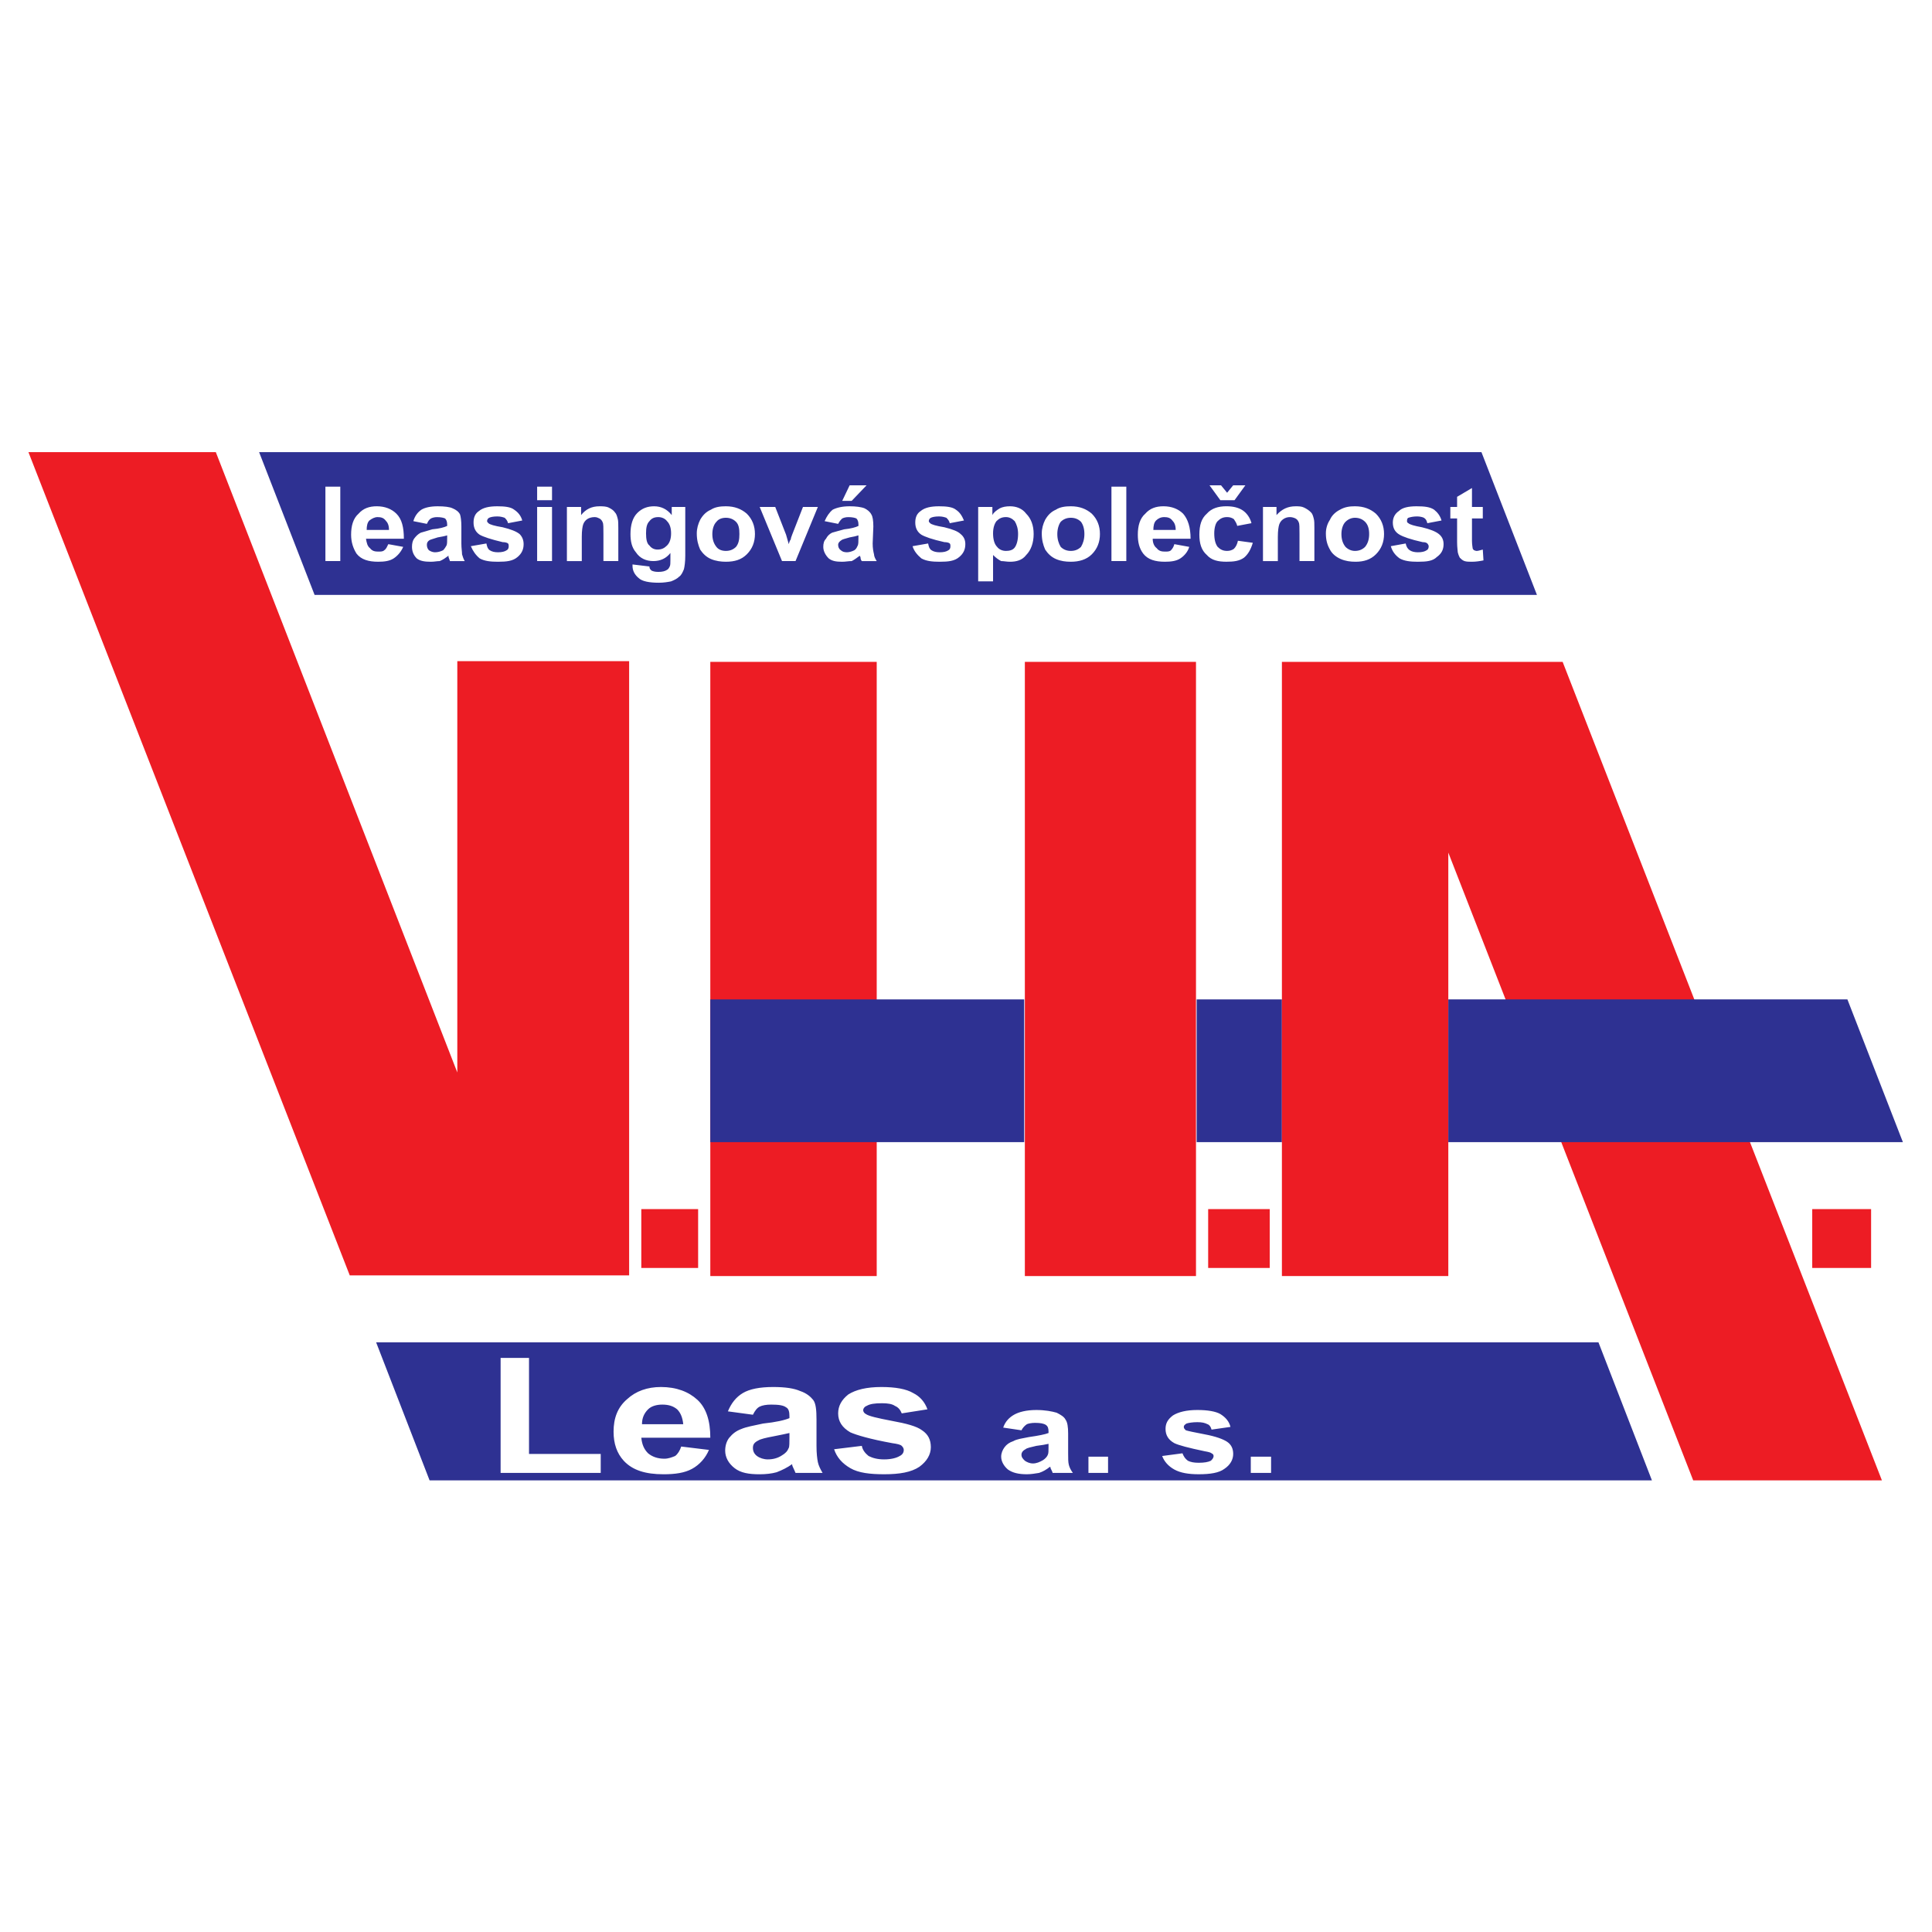
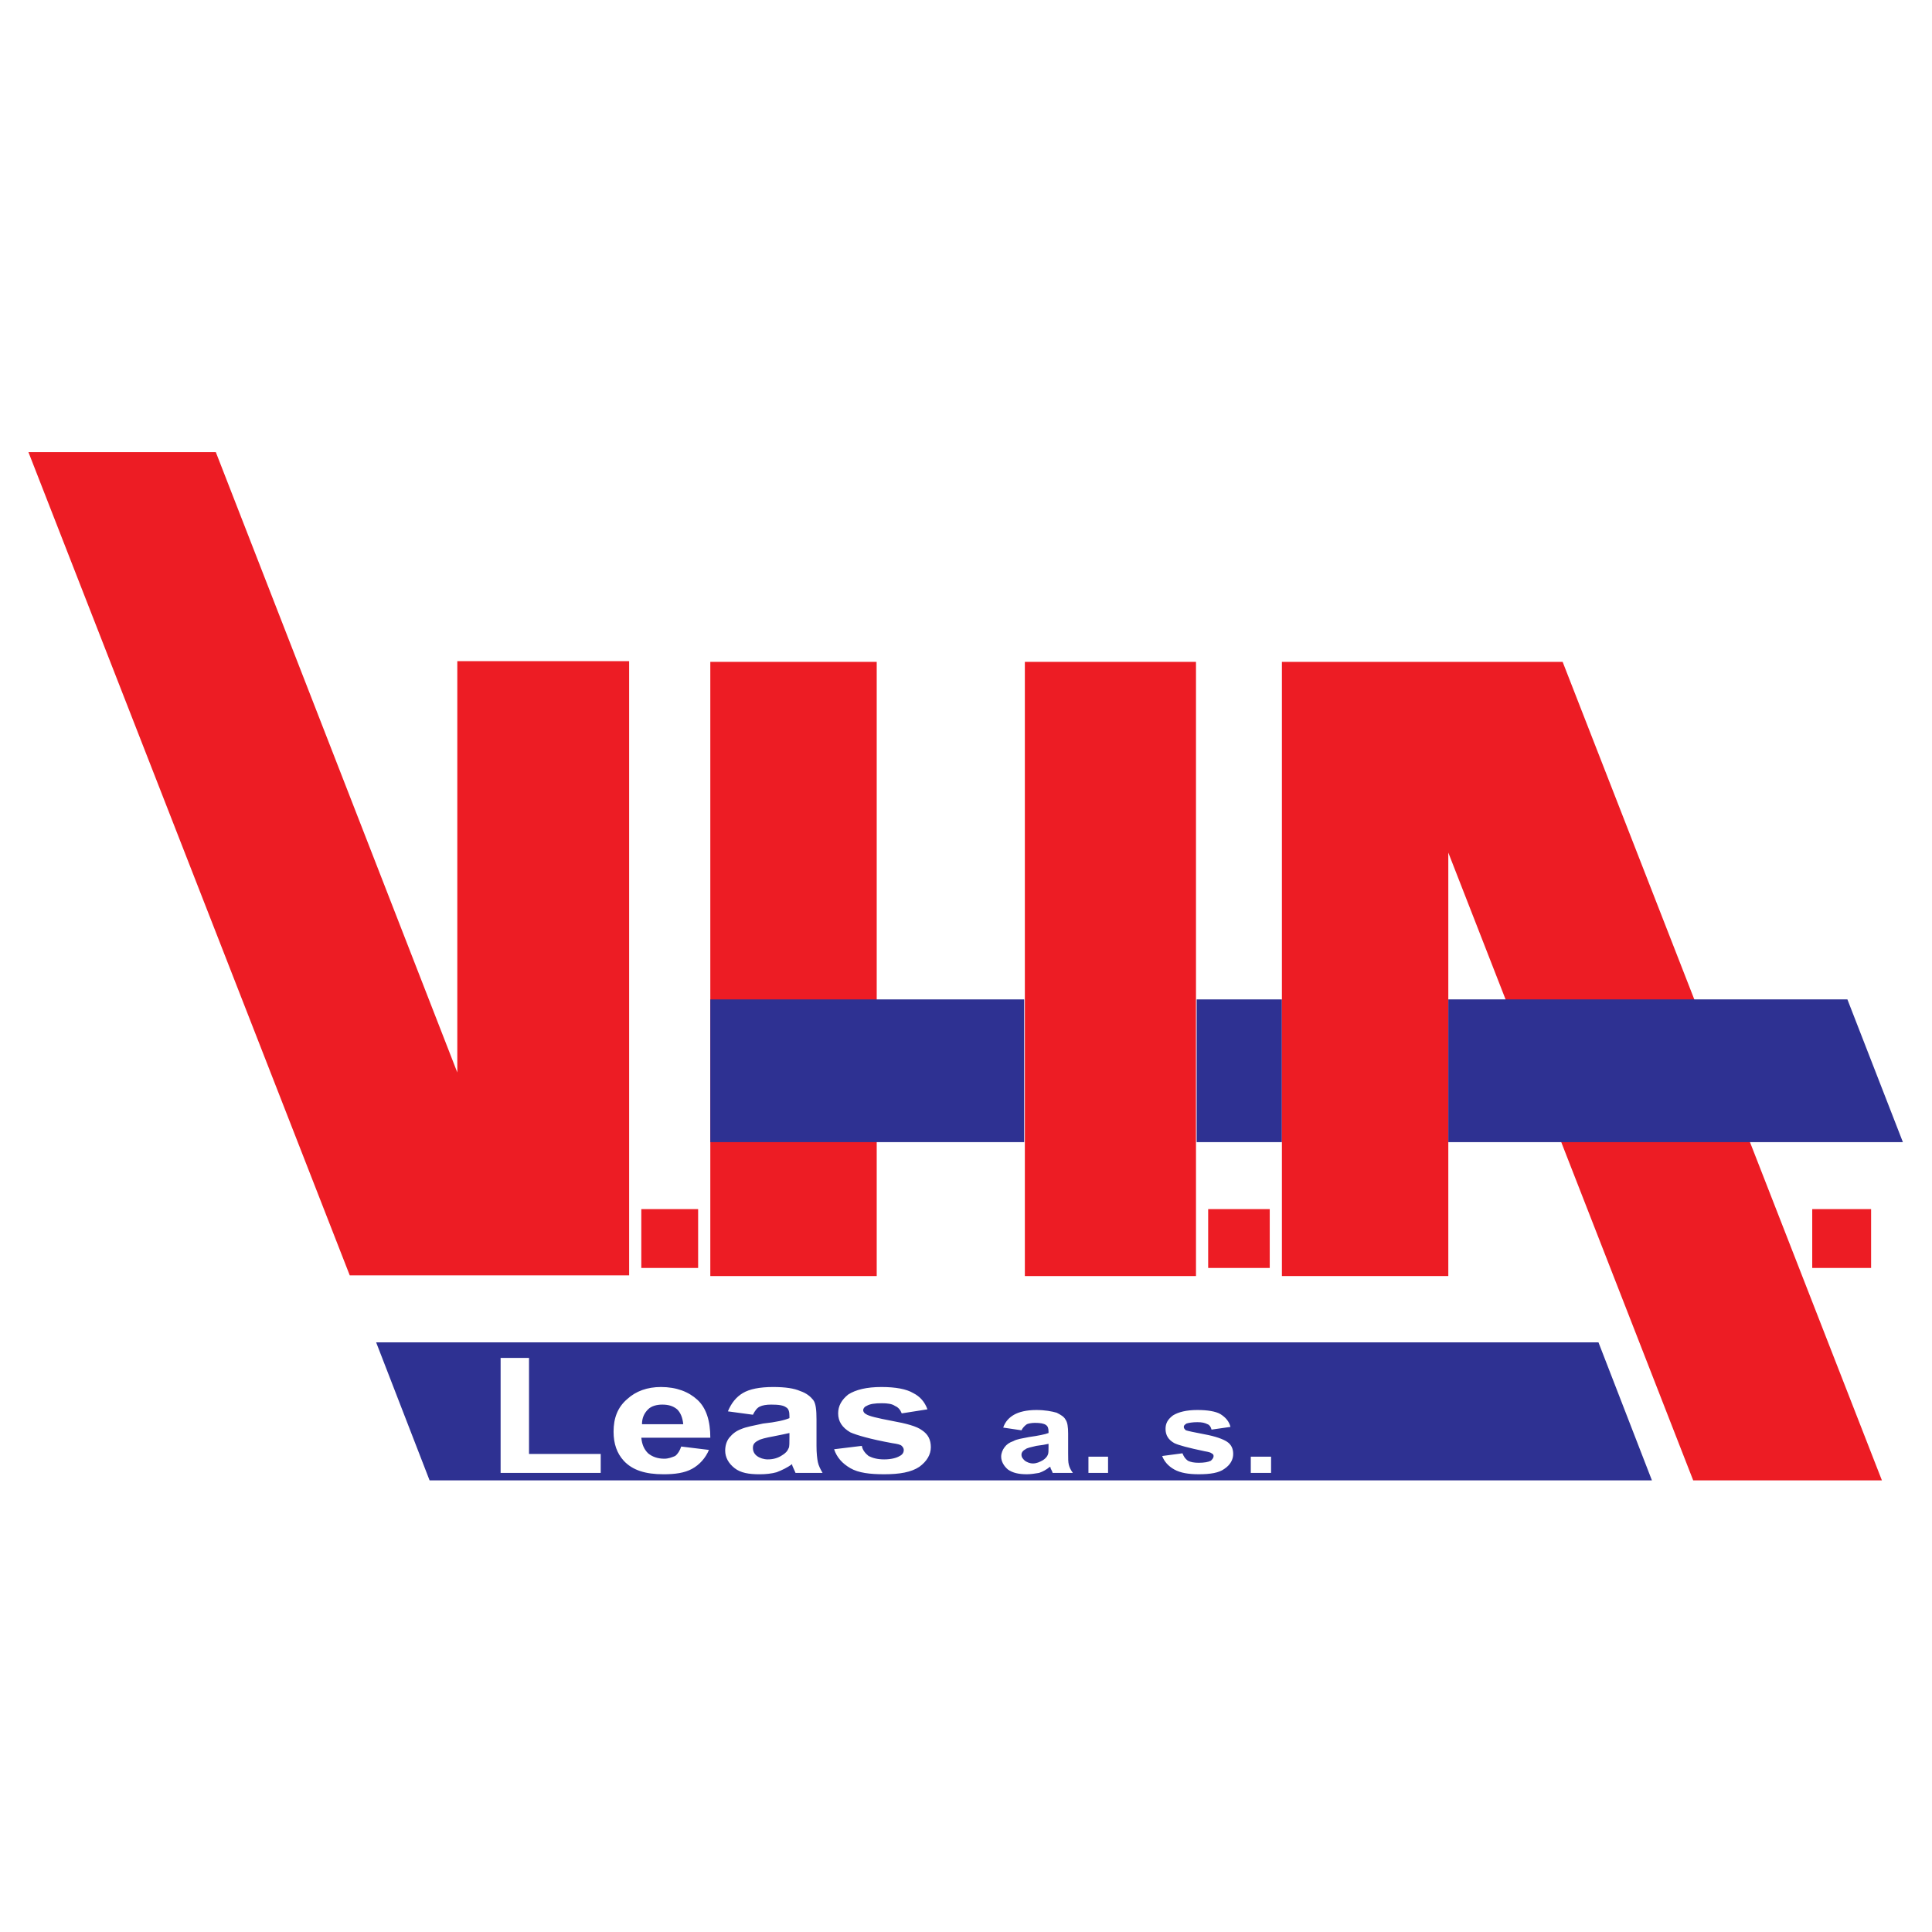
<svg xmlns="http://www.w3.org/2000/svg" version="1.0" id="Layer_1" x="0px" y="0px" width="192.756px" height="192.756px" viewBox="0 0 192.756 192.756" enable-background="new 0 0 192.756 192.756" xml:space="preserve">
  <g>
    <polygon fill-rule="evenodd" clip-rule="evenodd" fill="#FFFFFF" points="0,0 192.756,0 192.756,192.756 0,192.756 0,0  " />
    <polygon fill-rule="evenodd" clip-rule="evenodd" fill="#ED1C24" points="2.838,45.112 21.533,45.112 45.626,107 45.626,65.966    62.769,65.966 62.769,127.246 34.896,127.246 2.838,45.112  " />
    <polygon fill-rule="evenodd" clip-rule="evenodd" fill="#ED1C24" points="70.868,66.034 87.47,66.034 87.47,127.313    70.868,127.313 70.868,66.034  " />
    <polygon fill-rule="evenodd" clip-rule="evenodd" fill="#2E3192" points="70.868,99.711 102.182,99.711 102.182,113.951    70.868,113.951 70.868,99.711  " />
    <polygon fill-rule="evenodd" clip-rule="evenodd" fill="#ED1C24" points="102.25,66.034 119.324,66.034 119.324,127.313    102.25,127.313 102.25,66.034  " />
    <polygon fill-rule="evenodd" clip-rule="evenodd" fill="#2E3192" points="127.896,99.711 119.393,99.711 119.393,113.951    127.896,113.951 127.896,99.711  " />
    <polygon fill-rule="evenodd" clip-rule="evenodd" fill="#ED1C24" points="127.896,66.034 155.904,66.034 187.758,147.695    168.93,147.695 144.498,85.065 144.498,127.313 127.896,127.313 127.896,66.034  " />
    <polygon fill-rule="evenodd" clip-rule="evenodd" fill="#2E3192" points="144.498,99.711 184.316,99.711 189.852,113.951    144.498,113.951 144.498,99.711  " />
    <polygon fill-rule="evenodd" clip-rule="evenodd" fill="#2E3192" points="37.528,133.928 159.48,133.928 164.812,147.695    42.859,147.695 37.528,133.928  " />
-     <polygon fill-rule="evenodd" clip-rule="evenodd" fill="#2E3192" points="25.852,45.112 147.805,45.112 153.34,59.352    31.386,59.352 25.852,45.112  " />
    <polygon fill-rule="evenodd" clip-rule="evenodd" fill="#ED1C24" points="63.983,120.633 69.652,120.633 69.652,126.504    63.983,126.504 63.983,120.633  " />
    <polygon fill-rule="evenodd" clip-rule="evenodd" fill="#ED1C24" points="120.539,120.633 126.682,120.633 126.682,126.504    120.539,126.504 120.539,120.633  " />
    <polygon fill-rule="evenodd" clip-rule="evenodd" fill="#ED1C24" points="180.807,120.633 186.68,120.633 186.68,126.504    180.807,126.504 180.807,120.633  " />
-     <path fill-rule="evenodd" clip-rule="evenodd" fill="#FFFFFF" d="M32.466,55.978v-7.424h1.485v7.424H32.466L32.466,55.978z    M38.742,54.291l1.485,0.27c-0.202,0.473-0.54,0.877-0.945,1.147c-0.405,0.27-0.945,0.337-1.552,0.337   c-0.945,0-1.687-0.203-2.16-0.81c-0.337-0.54-0.54-1.147-0.54-1.89c0-0.877,0.202-1.62,0.742-2.092   c0.472-0.54,1.08-0.742,1.822-0.742c0.81,0,1.485,0.27,1.957,0.742c0.54,0.54,0.742,1.35,0.742,2.497h-3.779   c0.068,0.405,0.135,0.743,0.405,0.945c0.202,0.271,0.472,0.338,0.81,0.338c0.27,0,0.473,0,0.607-0.135   C38.54,54.763,38.607,54.561,38.742,54.291L38.742,54.291z M38.81,52.873c0-0.472-0.135-0.742-0.337-0.944   c-0.203-0.271-0.473-0.338-0.81-0.338c-0.27,0-0.54,0.135-0.81,0.338c-0.203,0.202-0.27,0.54-0.27,0.944H38.81L38.81,52.873z    M42.589,52.266l-1.35-0.27c0.135-0.473,0.405-0.877,0.81-1.147c0.337-0.203,0.877-0.337,1.62-0.337   c0.675,0,1.214,0.067,1.484,0.202c0.337,0.135,0.607,0.338,0.743,0.608c0.067,0.202,0.135,0.607,0.135,1.214v1.688   c0,0.472,0.067,0.81,0.067,1.08c0.068,0.203,0.135,0.473,0.27,0.675h-1.485c0-0.068-0.067-0.203-0.135-0.405   c0-0.067,0-0.135,0-0.135c-0.27,0.202-0.54,0.405-0.877,0.54c-0.27,0-0.54,0.067-0.877,0.067c-0.607,0-1.08-0.067-1.417-0.337   c-0.337-0.338-0.473-0.742-0.473-1.147c0-0.337,0.067-0.607,0.203-0.81c0.203-0.27,0.405-0.472,0.675-0.607   c0.27-0.067,0.675-0.202,1.147-0.337c0.742-0.067,1.215-0.202,1.485-0.337v-0.135c0-0.27-0.068-0.473-0.203-0.608   c-0.135-0.067-0.405-0.135-0.81-0.135c-0.271,0-0.473,0.067-0.608,0.135C42.792,51.861,42.724,51.996,42.589,52.266L42.589,52.266z    M44.614,53.413c-0.203,0.068-0.54,0.135-0.945,0.203c-0.405,0.135-0.675,0.202-0.81,0.27c-0.203,0.135-0.27,0.27-0.27,0.472   c0,0.203,0.067,0.405,0.203,0.54c0.202,0.135,0.405,0.203,0.607,0.203c0.271,0,0.54-0.067,0.81-0.203   c0.135-0.135,0.27-0.337,0.337-0.472c0.068-0.135,0.068-0.405,0.068-0.743V53.413L44.614,53.413z M46.976,54.493l1.552-0.27   c0.067,0.337,0.135,0.54,0.337,0.675c0.203,0.135,0.473,0.203,0.81,0.203c0.405,0,0.675-0.067,0.877-0.203   c0.135-0.068,0.202-0.203,0.202-0.405c0-0.067,0-0.203-0.067-0.27s-0.27-0.135-0.54-0.135c-1.147-0.27-1.957-0.54-2.294-0.742   c-0.405-0.27-0.607-0.675-0.607-1.215c0-0.473,0.135-0.877,0.54-1.147c0.405-0.337,1.012-0.472,1.822-0.472   c0.743,0,1.35,0.067,1.688,0.337c0.405,0.27,0.675,0.607,0.81,1.08l-1.417,0.27c-0.067-0.27-0.203-0.405-0.337-0.54   c-0.203-0.067-0.405-0.135-0.743-0.135c-0.404,0-0.675,0.067-0.81,0.135s-0.203,0.203-0.203,0.338c0,0.067,0.068,0.135,0.135,0.202   c0.135,0.135,0.607,0.27,1.417,0.405c0.81,0.202,1.35,0.405,1.688,0.675c0.27,0.27,0.405,0.607,0.405,1.012   c0,0.54-0.203,0.945-0.607,1.282c-0.472,0.405-1.08,0.473-1.957,0.473c-0.743,0-1.35-0.067-1.822-0.337   C47.449,55.37,47.179,54.966,46.976,54.493L46.976,54.493z M53.59,49.904v-1.35h1.485v1.35H53.59L53.59,49.904z M53.59,55.978   v-5.399h1.485v5.399H53.59L53.59,55.978z M61.689,55.978h-1.485v-2.7c0-0.607,0-1.013-0.067-1.147   c-0.068-0.202-0.203-0.337-0.338-0.405c-0.135-0.067-0.27-0.135-0.472-0.135c-0.27,0-0.54,0.067-0.742,0.203   c-0.203,0.135-0.338,0.337-0.405,0.54c-0.067,0.202-0.135,0.607-0.135,1.215v2.43H56.56v-5.399h1.417v0.81   c0.472-0.607,1.08-0.877,1.822-0.877c0.338,0,0.675,0,0.945,0.135c0.27,0.135,0.472,0.27,0.607,0.473   c0.135,0.135,0.203,0.337,0.271,0.607c0.067,0.203,0.067,0.54,0.067,0.945V55.978L61.689,55.978z M63.106,56.315l1.688,0.203   c0,0.203,0.067,0.27,0.202,0.405c0.135,0.067,0.338,0.135,0.675,0.135c0.405,0,0.675-0.067,0.877-0.203   c0.135-0.067,0.203-0.202,0.27-0.337c0.068-0.135,0.068-0.337,0.068-0.607v-0.742c-0.405,0.54-1.013,0.81-1.688,0.81   c-0.743,0-1.35-0.27-1.755-0.877c-0.405-0.473-0.54-1.08-0.54-1.822c0-0.877,0.203-1.62,0.675-2.092   c0.472-0.473,1.012-0.675,1.687-0.675s1.282,0.27,1.755,0.877v-0.81h1.35v4.859c0,0.607-0.067,1.08-0.135,1.35   c-0.135,0.337-0.27,0.607-0.472,0.743c-0.203,0.202-0.473,0.337-0.81,0.472c-0.338,0.067-0.743,0.135-1.215,0.135   c-0.945,0-1.688-0.135-2.025-0.473c-0.405-0.337-0.607-0.742-0.607-1.215C63.106,56.45,63.106,56.383,63.106,56.315L63.106,56.315z    M64.456,53.21c0,0.54,0.068,1.013,0.338,1.215c0.202,0.27,0.472,0.404,0.81,0.404c0.405,0,0.675-0.135,0.945-0.404   c0.27-0.27,0.405-0.675,0.405-1.215c0-0.54-0.135-0.945-0.405-1.214c-0.202-0.271-0.54-0.405-0.877-0.405   c-0.405,0-0.675,0.135-0.877,0.405C64.523,52.266,64.456,52.671,64.456,53.21L64.456,53.21z M69.518,53.21   c0-0.472,0.135-0.945,0.337-1.35c0.27-0.472,0.607-0.81,1.08-1.012c0.405-0.27,0.945-0.337,1.484-0.337   c0.877,0,1.553,0.27,2.092,0.742c0.54,0.54,0.81,1.215,0.81,2.025c0,0.81-0.27,1.484-0.81,2.024   c-0.54,0.54-1.215,0.743-2.092,0.743c-0.472,0-1.012-0.067-1.484-0.27c-0.473-0.203-0.81-0.54-1.08-0.945   C69.652,54.358,69.518,53.886,69.518,53.21L69.518,53.21z M71.07,53.278c0,0.54,0.135,0.945,0.405,1.282   c0.203,0.27,0.54,0.405,0.945,0.405c0.405,0,0.743-0.136,1.013-0.405c0.27-0.337,0.337-0.743,0.337-1.282   c0-0.54-0.067-0.945-0.337-1.215c-0.27-0.27-0.607-0.405-1.013-0.405c-0.405,0-0.742,0.135-0.945,0.405   C71.205,52.333,71.07,52.806,71.07,53.278L71.07,53.278z M78.021,55.978l-2.227-5.399h1.552l1.08,2.767l0.27,0.945   c0.067-0.27,0.135-0.405,0.202-0.473c0-0.135,0.067-0.27,0.135-0.472l1.08-2.767h1.485l-2.227,5.399H78.021L78.021,55.978z    M83.623,52.266l-1.35-0.27c0.203-0.473,0.473-0.877,0.81-1.147c0.405-0.203,0.945-0.337,1.688-0.337   c0.607,0,1.147,0.067,1.485,0.202c0.27,0.135,0.54,0.338,0.675,0.608c0.135,0.202,0.203,0.607,0.203,1.214l-0.068,1.688   c0,0.472,0.068,0.81,0.135,1.08c0,0.203,0.135,0.473,0.27,0.675h-1.485c-0.067-0.068-0.135-0.203-0.135-0.405   c-0.067-0.067-0.067-0.135-0.067-0.135c-0.27,0.202-0.54,0.405-0.81,0.54c-0.337,0-0.607,0.067-0.945,0.067   c-0.607,0-1.013-0.067-1.35-0.337c-0.338-0.338-0.54-0.742-0.54-1.147c0-0.337,0.067-0.607,0.27-0.81   c0.135-0.27,0.337-0.472,0.607-0.607c0.271-0.067,0.675-0.202,1.215-0.337c0.675-0.067,1.147-0.202,1.417-0.337v-0.135   c0-0.27-0.067-0.473-0.203-0.608c-0.135-0.067-0.405-0.135-0.81-0.135c-0.27,0-0.473,0.067-0.607,0.135   C83.893,51.861,83.758,51.996,83.623,52.266L83.623,52.266z M85.647,53.413c-0.203,0.068-0.473,0.135-0.877,0.203   c-0.472,0.135-0.742,0.202-0.81,0.27c-0.203,0.135-0.338,0.27-0.338,0.472c0,0.203,0.068,0.405,0.27,0.54   c0.135,0.135,0.337,0.203,0.607,0.203c0.203,0,0.473-0.067,0.743-0.203c0.202-0.135,0.27-0.337,0.337-0.472   c0.067-0.135,0.067-0.405,0.067-0.743V53.413L85.647,53.413z M84.028,49.971l0.742-1.552h1.688l-1.485,1.552H84.028L84.028,49.971z    M91.047,54.493l1.552-0.27c0.067,0.337,0.135,0.54,0.337,0.675c0.203,0.135,0.473,0.203,0.81,0.203   c0.405,0,0.675-0.067,0.877-0.203c0.135-0.068,0.202-0.203,0.202-0.405c0-0.067,0-0.203-0.067-0.27s-0.27-0.135-0.54-0.135   c-1.215-0.27-1.958-0.54-2.295-0.742c-0.405-0.27-0.607-0.675-0.607-1.215c0-0.473,0.135-0.877,0.54-1.147   c0.405-0.337,1.012-0.472,1.822-0.472c0.742,0,1.35,0.067,1.687,0.337c0.405,0.27,0.607,0.607,0.81,1.08l-1.417,0.27   c-0.067-0.27-0.202-0.405-0.337-0.54c-0.202-0.067-0.405-0.135-0.742-0.135c-0.405,0-0.675,0.067-0.81,0.135   c-0.135,0.067-0.202,0.203-0.202,0.338c0,0.067,0.067,0.135,0.135,0.202c0.135,0.135,0.607,0.27,1.417,0.405   c0.81,0.202,1.35,0.405,1.62,0.675c0.337,0.27,0.472,0.607,0.472,1.012c0,0.54-0.202,0.945-0.607,1.282   c-0.473,0.405-1.08,0.473-1.958,0.473c-0.742,0-1.35-0.067-1.822-0.337C91.519,55.37,91.182,54.966,91.047,54.493L91.047,54.493z    M97.593,50.579h1.417v0.81c0.135-0.27,0.406-0.473,0.742-0.675c0.271-0.135,0.607-0.202,1.014-0.202   c0.607,0,1.215,0.202,1.619,0.742c0.473,0.472,0.742,1.147,0.742,2.025s-0.27,1.62-0.742,2.092   c-0.404,0.54-1.012,0.675-1.619,0.675c-0.338,0-0.607-0.067-0.879-0.067c-0.27-0.135-0.539-0.338-0.809-0.608v2.632h-1.485V50.579   L97.593,50.579z M99.078,53.21c0,0.607,0.135,1.08,0.404,1.35c0.203,0.27,0.541,0.405,0.877,0.405c0.338,0,0.676-0.068,0.879-0.338   c0.201-0.27,0.336-0.742,0.336-1.35c0-0.54-0.135-0.945-0.336-1.282c-0.271-0.271-0.541-0.405-0.879-0.405   c-0.404,0-0.674,0.135-0.943,0.405C99.213,52.266,99.078,52.671,99.078,53.21L99.078,53.21z M103.938,53.21   c0-0.472,0.135-0.945,0.338-1.35c0.27-0.472,0.605-0.81,1.078-1.012c0.406-0.27,0.945-0.337,1.486-0.337   c0.877,0,1.551,0.27,2.092,0.742c0.539,0.54,0.809,1.215,0.809,2.025c0,0.81-0.27,1.484-0.809,2.024   c-0.541,0.54-1.283,0.743-2.092,0.743c-0.541,0-1.014-0.067-1.486-0.27s-0.809-0.54-1.078-0.945   C104.072,54.358,103.938,53.886,103.938,53.21L103.938,53.21z M105.488,53.278c0,0.54,0.137,0.945,0.338,1.282   c0.27,0.27,0.607,0.405,1.014,0.405c0.404,0,0.742-0.136,1.012-0.405c0.201-0.337,0.338-0.743,0.338-1.282   c0-0.54-0.137-0.945-0.338-1.215c-0.27-0.27-0.607-0.405-1.012-0.405c-0.406,0-0.744,0.135-1.014,0.405   C105.625,52.333,105.488,52.806,105.488,53.278L105.488,53.278z M110.889,55.978v-7.424h1.484v7.424H110.889L110.889,55.978z    M117.164,54.291l1.486,0.27c-0.135,0.473-0.473,0.877-0.879,1.147c-0.404,0.27-0.943,0.337-1.551,0.337   c-0.945,0-1.688-0.203-2.16-0.81c-0.404-0.54-0.539-1.147-0.539-1.89c0-0.877,0.201-1.62,0.742-2.092   c0.471-0.54,1.078-0.742,1.822-0.742c0.809,0,1.484,0.27,1.957,0.742c0.473,0.54,0.742,1.35,0.742,2.497h-3.779   c0,0.405,0.135,0.743,0.404,0.945c0.203,0.271,0.473,0.338,0.811,0.338c0.27,0,0.473,0,0.607-0.135S117.098,54.561,117.164,54.291   L117.164,54.291z M117.299,52.873c0-0.472-0.135-0.742-0.336-0.944c-0.203-0.271-0.473-0.338-0.811-0.338s-0.607,0.135-0.811,0.338   c-0.201,0.202-0.27,0.54-0.27,0.944H117.299L117.299,52.873z M124.859,52.198l-1.418,0.27c-0.068-0.27-0.203-0.472-0.338-0.675   c-0.201-0.135-0.404-0.203-0.674-0.203c-0.406,0-0.676,0.135-0.945,0.405c-0.203,0.202-0.338,0.675-0.338,1.214   c0,0.675,0.135,1.08,0.338,1.35c0.27,0.27,0.539,0.405,0.945,0.405c0.27,0,0.473-0.068,0.674-0.203   c0.203-0.202,0.338-0.472,0.404-0.81l1.486,0.203c-0.203,0.674-0.473,1.147-0.877,1.484c-0.473,0.338-1.014,0.405-1.756,0.405   c-0.811,0-1.484-0.135-1.957-0.675c-0.539-0.472-0.742-1.147-0.742-2.024c0-0.945,0.203-1.62,0.742-2.092   c0.473-0.54,1.146-0.742,1.957-0.742c0.676,0,1.215,0.135,1.619,0.405C124.387,51.186,124.725,51.658,124.859,52.198   L124.859,52.198z M120.674,48.419h1.148l0.607,0.742l0.607-0.742h1.215l-1.08,1.485h-1.418L120.674,48.419L120.674,48.419z    M131.135,55.978h-1.484v-2.7c0-0.607,0-1.013-0.068-1.147c-0.066-0.202-0.201-0.337-0.336-0.405   c-0.135-0.067-0.338-0.135-0.541-0.135c-0.27,0-0.473,0.067-0.674,0.203c-0.203,0.135-0.338,0.337-0.406,0.54   c-0.066,0.202-0.135,0.607-0.135,1.215v2.43h-1.484v-5.399h1.35v0.81c0.541-0.607,1.148-0.877,1.891-0.877   c0.336,0,0.607,0,0.877,0.135c0.27,0.135,0.473,0.27,0.674,0.473c0.137,0.135,0.203,0.337,0.271,0.607   c0.066,0.203,0.066,0.54,0.066,0.945V55.978L131.135,55.978z M132.283,53.21c0-0.472,0.135-0.945,0.404-1.35   c0.203-0.472,0.607-0.81,1.012-1.012c0.473-0.27,0.945-0.337,1.484-0.337c0.879,0,1.553,0.27,2.094,0.742   c0.539,0.54,0.809,1.215,0.809,2.025c0,0.81-0.27,1.484-0.809,2.024c-0.541,0.54-1.215,0.743-2.025,0.743   c-0.539,0-1.012-0.067-1.484-0.27s-0.877-0.54-1.08-0.945C132.418,54.358,132.283,53.886,132.283,53.21L132.283,53.21z    M133.834,53.278c0,0.54,0.135,0.945,0.406,1.282c0.27,0.27,0.607,0.405,0.943,0.405c0.406,0,0.742-0.136,1.014-0.405   c0.27-0.337,0.404-0.743,0.404-1.282c0-0.54-0.135-0.945-0.404-1.215c-0.271-0.27-0.607-0.405-1.014-0.405   c-0.336,0-0.674,0.135-0.943,0.405C133.969,52.333,133.834,52.806,133.834,53.278L133.834,53.278z M138.762,54.493l1.484-0.27   c0.068,0.337,0.203,0.54,0.404,0.675c0.203,0.135,0.473,0.203,0.811,0.203c0.404,0,0.676-0.067,0.877-0.203   c0.135-0.068,0.203-0.203,0.203-0.405c0-0.067-0.068-0.203-0.135-0.27c-0.068-0.067-0.203-0.135-0.473-0.135   c-1.215-0.27-1.957-0.54-2.295-0.742c-0.473-0.27-0.676-0.675-0.676-1.215c0-0.473,0.203-0.877,0.607-1.147   c0.338-0.337,0.945-0.472,1.756-0.472s1.35,0.067,1.754,0.337c0.338,0.27,0.607,0.607,0.742,1.08l-1.416,0.27   c-0.068-0.27-0.135-0.405-0.338-0.54c-0.135-0.067-0.404-0.135-0.676-0.135c-0.404,0-0.674,0.067-0.877,0.135   c-0.135,0.067-0.135,0.203-0.135,0.338c0,0.067,0,0.135,0.135,0.202c0.135,0.135,0.607,0.27,1.35,0.405   c0.811,0.202,1.35,0.405,1.688,0.675s0.473,0.607,0.473,1.012c0,0.54-0.203,0.945-0.674,1.282   c-0.406,0.405-1.014,0.473-1.891,0.473c-0.742,0-1.35-0.067-1.822-0.337C139.166,55.37,138.896,54.966,138.762,54.493   L138.762,54.493z M147.939,50.579v1.147h-1.08v2.228c0,0.405,0.068,0.675,0.068,0.742s0.068,0.135,0.135,0.203   c0.068,0,0.135,0.068,0.27,0.068s0.338-0.068,0.607-0.136l0.068,1.08c-0.338,0.068-0.742,0.135-1.148,0.135   c-0.27,0-0.539,0-0.742-0.067c-0.201-0.068-0.336-0.203-0.473-0.338c-0.066-0.135-0.135-0.27-0.201-0.54   c0-0.135-0.068-0.473-0.068-1.013v-2.362h-0.674v-1.147h0.674v-1.012l1.484-0.877v1.89H147.939L147.939,50.579z" />
+     <path fill-rule="evenodd" clip-rule="evenodd" fill="#FFFFFF" d="M32.466,55.978v-7.424h1.485v7.424H32.466L32.466,55.978z    M38.742,54.291l1.485,0.27c-0.202,0.473-0.54,0.877-0.945,1.147c-0.405,0.27-0.945,0.337-1.552,0.337   c-0.337-0.54-0.54-1.147-0.54-1.89c0-0.877,0.202-1.62,0.742-2.092   c0.472-0.54,1.08-0.742,1.822-0.742c0.81,0,1.485,0.27,1.957,0.742c0.54,0.54,0.742,1.35,0.742,2.497h-3.779   c0.068,0.405,0.135,0.743,0.405,0.945c0.202,0.271,0.472,0.338,0.81,0.338c0.27,0,0.473,0,0.607-0.135   C38.54,54.763,38.607,54.561,38.742,54.291L38.742,54.291z M38.81,52.873c0-0.472-0.135-0.742-0.337-0.944   c-0.203-0.271-0.473-0.338-0.81-0.338c-0.27,0-0.54,0.135-0.81,0.338c-0.203,0.202-0.27,0.54-0.27,0.944H38.81L38.81,52.873z    M42.589,52.266l-1.35-0.27c0.135-0.473,0.405-0.877,0.81-1.147c0.337-0.203,0.877-0.337,1.62-0.337   c0.675,0,1.214,0.067,1.484,0.202c0.337,0.135,0.607,0.338,0.743,0.608c0.067,0.202,0.135,0.607,0.135,1.214v1.688   c0,0.472,0.067,0.81,0.067,1.08c0.068,0.203,0.135,0.473,0.27,0.675h-1.485c0-0.068-0.067-0.203-0.135-0.405   c0-0.067,0-0.135,0-0.135c-0.27,0.202-0.54,0.405-0.877,0.54c-0.27,0-0.54,0.067-0.877,0.067c-0.607,0-1.08-0.067-1.417-0.337   c-0.337-0.338-0.473-0.742-0.473-1.147c0-0.337,0.067-0.607,0.203-0.81c0.203-0.27,0.405-0.472,0.675-0.607   c0.27-0.067,0.675-0.202,1.147-0.337c0.742-0.067,1.215-0.202,1.485-0.337v-0.135c0-0.27-0.068-0.473-0.203-0.608   c-0.135-0.067-0.405-0.135-0.81-0.135c-0.271,0-0.473,0.067-0.608,0.135C42.792,51.861,42.724,51.996,42.589,52.266L42.589,52.266z    M44.614,53.413c-0.203,0.068-0.54,0.135-0.945,0.203c-0.405,0.135-0.675,0.202-0.81,0.27c-0.203,0.135-0.27,0.27-0.27,0.472   c0,0.203,0.067,0.405,0.203,0.54c0.202,0.135,0.405,0.203,0.607,0.203c0.271,0,0.54-0.067,0.81-0.203   c0.135-0.135,0.27-0.337,0.337-0.472c0.068-0.135,0.068-0.405,0.068-0.743V53.413L44.614,53.413z M46.976,54.493l1.552-0.27   c0.067,0.337,0.135,0.54,0.337,0.675c0.203,0.135,0.473,0.203,0.81,0.203c0.405,0,0.675-0.067,0.877-0.203   c0.135-0.068,0.202-0.203,0.202-0.405c0-0.067,0-0.203-0.067-0.27s-0.27-0.135-0.54-0.135c-1.147-0.27-1.957-0.54-2.294-0.742   c-0.405-0.27-0.607-0.675-0.607-1.215c0-0.473,0.135-0.877,0.54-1.147c0.405-0.337,1.012-0.472,1.822-0.472   c0.743,0,1.35,0.067,1.688,0.337c0.405,0.27,0.675,0.607,0.81,1.08l-1.417,0.27c-0.067-0.27-0.203-0.405-0.337-0.54   c-0.203-0.067-0.405-0.135-0.743-0.135c-0.404,0-0.675,0.067-0.81,0.135s-0.203,0.203-0.203,0.338c0,0.067,0.068,0.135,0.135,0.202   c0.135,0.135,0.607,0.27,1.417,0.405c0.81,0.202,1.35,0.405,1.688,0.675c0.27,0.27,0.405,0.607,0.405,1.012   c0,0.54-0.203,0.945-0.607,1.282c-0.472,0.405-1.08,0.473-1.957,0.473c-0.743,0-1.35-0.067-1.822-0.337   C47.449,55.37,47.179,54.966,46.976,54.493L46.976,54.493z M53.59,49.904v-1.35h1.485v1.35H53.59L53.59,49.904z M53.59,55.978   v-5.399h1.485v5.399H53.59L53.59,55.978z M61.689,55.978h-1.485v-2.7c0-0.607,0-1.013-0.067-1.147   c-0.068-0.202-0.203-0.337-0.338-0.405c-0.135-0.067-0.27-0.135-0.472-0.135c-0.27,0-0.54,0.067-0.742,0.203   c-0.203,0.135-0.338,0.337-0.405,0.54c-0.067,0.202-0.135,0.607-0.135,1.215v2.43H56.56v-5.399h1.417v0.81   c0.472-0.607,1.08-0.877,1.822-0.877c0.338,0,0.675,0,0.945,0.135c0.27,0.135,0.472,0.27,0.607,0.473   c0.135,0.135,0.203,0.337,0.271,0.607c0.067,0.203,0.067,0.54,0.067,0.945V55.978L61.689,55.978z M63.106,56.315l1.688,0.203   c0,0.203,0.067,0.27,0.202,0.405c0.135,0.067,0.338,0.135,0.675,0.135c0.405,0,0.675-0.067,0.877-0.203   c0.135-0.067,0.203-0.202,0.27-0.337c0.068-0.135,0.068-0.337,0.068-0.607v-0.742c-0.405,0.54-1.013,0.81-1.688,0.81   c-0.743,0-1.35-0.27-1.755-0.877c-0.405-0.473-0.54-1.08-0.54-1.822c0-0.877,0.203-1.62,0.675-2.092   c0.472-0.473,1.012-0.675,1.687-0.675s1.282,0.27,1.755,0.877v-0.81h1.35v4.859c0,0.607-0.067,1.08-0.135,1.35   c-0.135,0.337-0.27,0.607-0.472,0.743c-0.203,0.202-0.473,0.337-0.81,0.472c-0.338,0.067-0.743,0.135-1.215,0.135   c-0.945,0-1.688-0.135-2.025-0.473c-0.405-0.337-0.607-0.742-0.607-1.215C63.106,56.45,63.106,56.383,63.106,56.315L63.106,56.315z    M64.456,53.21c0,0.54,0.068,1.013,0.338,1.215c0.202,0.27,0.472,0.404,0.81,0.404c0.405,0,0.675-0.135,0.945-0.404   c0.27-0.27,0.405-0.675,0.405-1.215c0-0.54-0.135-0.945-0.405-1.214c-0.202-0.271-0.54-0.405-0.877-0.405   c-0.405,0-0.675,0.135-0.877,0.405C64.523,52.266,64.456,52.671,64.456,53.21L64.456,53.21z M69.518,53.21   c0-0.472,0.135-0.945,0.337-1.35c0.27-0.472,0.607-0.81,1.08-1.012c0.405-0.27,0.945-0.337,1.484-0.337   c0.877,0,1.553,0.27,2.092,0.742c0.54,0.54,0.81,1.215,0.81,2.025c0,0.81-0.27,1.484-0.81,2.024   c-0.54,0.54-1.215,0.743-2.092,0.743c-0.472,0-1.012-0.067-1.484-0.27c-0.473-0.203-0.81-0.54-1.08-0.945   C69.652,54.358,69.518,53.886,69.518,53.21L69.518,53.21z M71.07,53.278c0,0.54,0.135,0.945,0.405,1.282   c0.203,0.27,0.54,0.405,0.945,0.405c0.405,0,0.743-0.136,1.013-0.405c0.27-0.337,0.337-0.743,0.337-1.282   c0-0.54-0.067-0.945-0.337-1.215c-0.27-0.27-0.607-0.405-1.013-0.405c-0.405,0-0.742,0.135-0.945,0.405   C71.205,52.333,71.07,52.806,71.07,53.278L71.07,53.278z M78.021,55.978l-2.227-5.399h1.552l1.08,2.767l0.27,0.945   c0.067-0.27,0.135-0.405,0.202-0.473c0-0.135,0.067-0.27,0.135-0.472l1.08-2.767h1.485l-2.227,5.399H78.021L78.021,55.978z    M83.623,52.266l-1.35-0.27c0.203-0.473,0.473-0.877,0.81-1.147c0.405-0.203,0.945-0.337,1.688-0.337   c0.607,0,1.147,0.067,1.485,0.202c0.27,0.135,0.54,0.338,0.675,0.608c0.135,0.202,0.203,0.607,0.203,1.214l-0.068,1.688   c0,0.472,0.068,0.81,0.135,1.08c0,0.203,0.135,0.473,0.27,0.675h-1.485c-0.067-0.068-0.135-0.203-0.135-0.405   c-0.067-0.067-0.067-0.135-0.067-0.135c-0.27,0.202-0.54,0.405-0.81,0.54c-0.337,0-0.607,0.067-0.945,0.067   c-0.607,0-1.013-0.067-1.35-0.337c-0.338-0.338-0.54-0.742-0.54-1.147c0-0.337,0.067-0.607,0.27-0.81   c0.135-0.27,0.337-0.472,0.607-0.607c0.271-0.067,0.675-0.202,1.215-0.337c0.675-0.067,1.147-0.202,1.417-0.337v-0.135   c0-0.27-0.067-0.473-0.203-0.608c-0.135-0.067-0.405-0.135-0.81-0.135c-0.27,0-0.473,0.067-0.607,0.135   C83.893,51.861,83.758,51.996,83.623,52.266L83.623,52.266z M85.647,53.413c-0.203,0.068-0.473,0.135-0.877,0.203   c-0.472,0.135-0.742,0.202-0.81,0.27c-0.203,0.135-0.338,0.27-0.338,0.472c0,0.203,0.068,0.405,0.27,0.54   c0.135,0.135,0.337,0.203,0.607,0.203c0.203,0,0.473-0.067,0.743-0.203c0.202-0.135,0.27-0.337,0.337-0.472   c0.067-0.135,0.067-0.405,0.067-0.743V53.413L85.647,53.413z M84.028,49.971l0.742-1.552h1.688l-1.485,1.552H84.028L84.028,49.971z    M91.047,54.493l1.552-0.27c0.067,0.337,0.135,0.54,0.337,0.675c0.203,0.135,0.473,0.203,0.81,0.203   c0.405,0,0.675-0.067,0.877-0.203c0.135-0.068,0.202-0.203,0.202-0.405c0-0.067,0-0.203-0.067-0.27s-0.27-0.135-0.54-0.135   c-1.215-0.27-1.958-0.54-2.295-0.742c-0.405-0.27-0.607-0.675-0.607-1.215c0-0.473,0.135-0.877,0.54-1.147   c0.405-0.337,1.012-0.472,1.822-0.472c0.742,0,1.35,0.067,1.687,0.337c0.405,0.27,0.607,0.607,0.81,1.08l-1.417,0.27   c-0.067-0.27-0.202-0.405-0.337-0.54c-0.202-0.067-0.405-0.135-0.742-0.135c-0.405,0-0.675,0.067-0.81,0.135   c-0.135,0.067-0.202,0.203-0.202,0.338c0,0.067,0.067,0.135,0.135,0.202c0.135,0.135,0.607,0.27,1.417,0.405   c0.81,0.202,1.35,0.405,1.62,0.675c0.337,0.27,0.472,0.607,0.472,1.012c0,0.54-0.202,0.945-0.607,1.282   c-0.473,0.405-1.08,0.473-1.958,0.473c-0.742,0-1.35-0.067-1.822-0.337C91.519,55.37,91.182,54.966,91.047,54.493L91.047,54.493z    M97.593,50.579h1.417v0.81c0.135-0.27,0.406-0.473,0.742-0.675c0.271-0.135,0.607-0.202,1.014-0.202   c0.607,0,1.215,0.202,1.619,0.742c0.473,0.472,0.742,1.147,0.742,2.025s-0.27,1.62-0.742,2.092   c-0.404,0.54-1.012,0.675-1.619,0.675c-0.338,0-0.607-0.067-0.879-0.067c-0.27-0.135-0.539-0.338-0.809-0.608v2.632h-1.485V50.579   L97.593,50.579z M99.078,53.21c0,0.607,0.135,1.08,0.404,1.35c0.203,0.27,0.541,0.405,0.877,0.405c0.338,0,0.676-0.068,0.879-0.338   c0.201-0.27,0.336-0.742,0.336-1.35c0-0.54-0.135-0.945-0.336-1.282c-0.271-0.271-0.541-0.405-0.879-0.405   c-0.404,0-0.674,0.135-0.943,0.405C99.213,52.266,99.078,52.671,99.078,53.21L99.078,53.21z M103.938,53.21   c0-0.472,0.135-0.945,0.338-1.35c0.27-0.472,0.605-0.81,1.078-1.012c0.406-0.27,0.945-0.337,1.486-0.337   c0.877,0,1.551,0.27,2.092,0.742c0.539,0.54,0.809,1.215,0.809,2.025c0,0.81-0.27,1.484-0.809,2.024   c-0.541,0.54-1.283,0.743-2.092,0.743c-0.541,0-1.014-0.067-1.486-0.27s-0.809-0.54-1.078-0.945   C104.072,54.358,103.938,53.886,103.938,53.21L103.938,53.21z M105.488,53.278c0,0.54,0.137,0.945,0.338,1.282   c0.27,0.27,0.607,0.405,1.014,0.405c0.404,0,0.742-0.136,1.012-0.405c0.201-0.337,0.338-0.743,0.338-1.282   c0-0.54-0.137-0.945-0.338-1.215c-0.27-0.27-0.607-0.405-1.012-0.405c-0.406,0-0.744,0.135-1.014,0.405   C105.625,52.333,105.488,52.806,105.488,53.278L105.488,53.278z M110.889,55.978v-7.424h1.484v7.424H110.889L110.889,55.978z    M117.164,54.291l1.486,0.27c-0.135,0.473-0.473,0.877-0.879,1.147c-0.404,0.27-0.943,0.337-1.551,0.337   c-0.945,0-1.688-0.203-2.16-0.81c-0.404-0.54-0.539-1.147-0.539-1.89c0-0.877,0.201-1.62,0.742-2.092   c0.471-0.54,1.078-0.742,1.822-0.742c0.809,0,1.484,0.27,1.957,0.742c0.473,0.54,0.742,1.35,0.742,2.497h-3.779   c0,0.405,0.135,0.743,0.404,0.945c0.203,0.271,0.473,0.338,0.811,0.338c0.27,0,0.473,0,0.607-0.135S117.098,54.561,117.164,54.291   L117.164,54.291z M117.299,52.873c0-0.472-0.135-0.742-0.336-0.944c-0.203-0.271-0.473-0.338-0.811-0.338s-0.607,0.135-0.811,0.338   c-0.201,0.202-0.27,0.54-0.27,0.944H117.299L117.299,52.873z M124.859,52.198l-1.418,0.27c-0.068-0.27-0.203-0.472-0.338-0.675   c-0.201-0.135-0.404-0.203-0.674-0.203c-0.406,0-0.676,0.135-0.945,0.405c-0.203,0.202-0.338,0.675-0.338,1.214   c0,0.675,0.135,1.08,0.338,1.35c0.27,0.27,0.539,0.405,0.945,0.405c0.27,0,0.473-0.068,0.674-0.203   c0.203-0.202,0.338-0.472,0.404-0.81l1.486,0.203c-0.203,0.674-0.473,1.147-0.877,1.484c-0.473,0.338-1.014,0.405-1.756,0.405   c-0.811,0-1.484-0.135-1.957-0.675c-0.539-0.472-0.742-1.147-0.742-2.024c0-0.945,0.203-1.62,0.742-2.092   c0.473-0.54,1.146-0.742,1.957-0.742c0.676,0,1.215,0.135,1.619,0.405C124.387,51.186,124.725,51.658,124.859,52.198   L124.859,52.198z M120.674,48.419h1.148l0.607,0.742l0.607-0.742h1.215l-1.08,1.485h-1.418L120.674,48.419L120.674,48.419z    M131.135,55.978h-1.484v-2.7c0-0.607,0-1.013-0.068-1.147c-0.066-0.202-0.201-0.337-0.336-0.405   c-0.135-0.067-0.338-0.135-0.541-0.135c-0.27,0-0.473,0.067-0.674,0.203c-0.203,0.135-0.338,0.337-0.406,0.54   c-0.066,0.202-0.135,0.607-0.135,1.215v2.43h-1.484v-5.399h1.35v0.81c0.541-0.607,1.148-0.877,1.891-0.877   c0.336,0,0.607,0,0.877,0.135c0.27,0.135,0.473,0.27,0.674,0.473c0.137,0.135,0.203,0.337,0.271,0.607   c0.066,0.203,0.066,0.54,0.066,0.945V55.978L131.135,55.978z M132.283,53.21c0-0.472,0.135-0.945,0.404-1.35   c0.203-0.472,0.607-0.81,1.012-1.012c0.473-0.27,0.945-0.337,1.484-0.337c0.879,0,1.553,0.27,2.094,0.742   c0.539,0.54,0.809,1.215,0.809,2.025c0,0.81-0.27,1.484-0.809,2.024c-0.541,0.54-1.215,0.743-2.025,0.743   c-0.539,0-1.012-0.067-1.484-0.27s-0.877-0.54-1.08-0.945C132.418,54.358,132.283,53.886,132.283,53.21L132.283,53.21z    M133.834,53.278c0,0.54,0.135,0.945,0.406,1.282c0.27,0.27,0.607,0.405,0.943,0.405c0.406,0,0.742-0.136,1.014-0.405   c0.27-0.337,0.404-0.743,0.404-1.282c0-0.54-0.135-0.945-0.404-1.215c-0.271-0.27-0.607-0.405-1.014-0.405   c-0.336,0-0.674,0.135-0.943,0.405C133.969,52.333,133.834,52.806,133.834,53.278L133.834,53.278z M138.762,54.493l1.484-0.27   c0.068,0.337,0.203,0.54,0.404,0.675c0.203,0.135,0.473,0.203,0.811,0.203c0.404,0,0.676-0.067,0.877-0.203   c0.135-0.068,0.203-0.203,0.203-0.405c0-0.067-0.068-0.203-0.135-0.27c-0.068-0.067-0.203-0.135-0.473-0.135   c-1.215-0.27-1.957-0.54-2.295-0.742c-0.473-0.27-0.676-0.675-0.676-1.215c0-0.473,0.203-0.877,0.607-1.147   c0.338-0.337,0.945-0.472,1.756-0.472s1.35,0.067,1.754,0.337c0.338,0.27,0.607,0.607,0.742,1.08l-1.416,0.27   c-0.068-0.27-0.135-0.405-0.338-0.54c-0.135-0.067-0.404-0.135-0.676-0.135c-0.404,0-0.674,0.067-0.877,0.135   c-0.135,0.067-0.135,0.203-0.135,0.338c0,0.067,0,0.135,0.135,0.202c0.135,0.135,0.607,0.27,1.35,0.405   c0.811,0.202,1.35,0.405,1.688,0.675s0.473,0.607,0.473,1.012c0,0.54-0.203,0.945-0.674,1.282   c-0.406,0.405-1.014,0.473-1.891,0.473c-0.742,0-1.35-0.067-1.822-0.337C139.166,55.37,138.896,54.966,138.762,54.493   L138.762,54.493z M147.939,50.579v1.147h-1.08v2.228c0,0.405,0.068,0.675,0.068,0.742s0.068,0.135,0.135,0.203   c0.068,0,0.135,0.068,0.27,0.068s0.338-0.068,0.607-0.136l0.068,1.08c-0.338,0.068-0.742,0.135-1.148,0.135   c-0.27,0-0.539,0-0.742-0.067c-0.201-0.068-0.336-0.203-0.473-0.338c-0.066-0.135-0.135-0.27-0.201-0.54   c0-0.135-0.068-0.473-0.068-1.013v-2.362h-0.674v-1.147h0.674v-1.012l1.484-0.877v1.89H147.939L147.939,50.579z" />
    <path fill-rule="evenodd" clip-rule="evenodd" fill="#FFFFFF" d="M49.946,146.953v-11.474h2.834v9.584h7.154v1.89H49.946   L49.946,146.953z M67.965,144.321l2.767,0.337c-0.337,0.811-0.945,1.485-1.688,1.89c-0.742,0.405-1.687,0.54-2.834,0.54   c-1.822,0-3.104-0.404-3.981-1.35c-0.675-0.742-1.013-1.688-1.013-2.901c0-1.351,0.405-2.43,1.35-3.24   c0.877-0.81,2.025-1.215,3.375-1.215c1.552,0,2.767,0.473,3.645,1.282c0.877,0.811,1.283,2.093,1.283,3.779h-6.884   c0.067,0.675,0.27,1.147,0.675,1.553c0.405,0.337,0.945,0.54,1.62,0.54c0.405,0,0.742-0.135,1.08-0.271   C67.628,145.063,67.831,144.726,67.965,144.321L67.965,144.321z M68.167,142.094c-0.067-0.675-0.27-1.147-0.607-1.484   c-0.405-0.338-0.877-0.473-1.484-0.473c-0.54,0-1.08,0.135-1.417,0.473c-0.405,0.404-0.607,0.877-0.607,1.484H68.167   L68.167,142.094z M75.119,141.149l-2.497-0.338c0.337-0.81,0.81-1.417,1.485-1.822c0.675-0.404,1.687-0.607,3.037-0.607   c1.214,0,2.092,0.135,2.699,0.405c0.607,0.202,1.013,0.54,1.282,0.877c0.27,0.338,0.337,1.013,0.337,1.957v2.633   c0,0.742,0.067,1.282,0.135,1.619c0.067,0.338,0.27,0.743,0.472,1.08h-2.699c-0.067-0.135-0.135-0.337-0.27-0.607   c-0.067-0.135-0.067-0.202-0.067-0.27c-0.473,0.337-1.013,0.607-1.552,0.81c-0.473,0.135-1.08,0.202-1.688,0.202   c-1.08,0-1.89-0.135-2.497-0.607c-0.607-0.472-0.945-1.079-0.945-1.755c0-0.472,0.135-0.944,0.405-1.282   c0.338-0.404,0.675-0.675,1.215-0.877c0.472-0.202,1.214-0.338,2.159-0.54c1.282-0.135,2.16-0.337,2.632-0.54v-0.202   c0-0.405-0.067-0.742-0.337-0.877c-0.27-0.203-0.743-0.271-1.485-0.271c-0.472,0-0.877,0.067-1.147,0.202   C75.524,140.475,75.321,140.744,75.119,141.149L75.119,141.149z M78.764,142.972c-0.337,0.067-0.877,0.202-1.62,0.337   c-0.743,0.135-1.283,0.271-1.485,0.405c-0.405,0.202-0.54,0.404-0.54,0.742s0.135,0.607,0.405,0.81   c0.27,0.203,0.675,0.338,1.08,0.338c0.54,0,1.012-0.135,1.417-0.405c0.337-0.202,0.54-0.404,0.675-0.742   c0.067-0.135,0.067-0.54,0.067-1.08V142.972L78.764,142.972z M83.218,144.591l2.767-0.337c0.067,0.404,0.337,0.742,0.675,1.012   c0.405,0.203,0.877,0.338,1.552,0.338c0.675,0,1.215-0.135,1.552-0.338c0.27-0.135,0.405-0.337,0.405-0.607   c0-0.135-0.067-0.27-0.202-0.404c-0.135-0.136-0.472-0.203-0.945-0.271c-2.227-0.404-3.577-0.81-4.184-1.079   c-0.81-0.473-1.215-1.08-1.215-1.891c0-0.742,0.338-1.35,1.013-1.89c0.742-0.472,1.822-0.742,3.307-0.742   c1.417,0,2.497,0.203,3.172,0.607c0.675,0.338,1.147,0.878,1.417,1.62l-2.564,0.404c-0.135-0.337-0.337-0.606-0.675-0.742   c-0.27-0.202-0.743-0.27-1.282-0.27c-0.743,0-1.215,0.067-1.552,0.27c-0.203,0.067-0.338,0.271-0.338,0.405   c0,0.202,0.135,0.337,0.271,0.404c0.27,0.203,1.147,0.405,2.564,0.676c1.485,0.27,2.497,0.54,3.037,0.944   c0.607,0.405,0.877,0.945,0.877,1.688s-0.405,1.417-1.147,1.957c-0.81,0.54-1.957,0.742-3.509,0.742   c-1.417,0-2.564-0.135-3.374-0.607C84.028,146.009,83.488,145.401,83.218,144.591L83.218,144.591z M101.912,142.701l-1.822-0.27   c0.203-0.607,0.607-1.013,1.08-1.282c0.473-0.271,1.215-0.473,2.227-0.473c0.879,0,1.553,0.135,2.025,0.27   c0.404,0.203,0.742,0.405,0.877,0.675c0.203,0.271,0.27,0.743,0.27,1.418v1.957c0,0.54,0,0.877,0.068,1.147   c0.068,0.27,0.203,0.54,0.404,0.81h-2.023c0-0.067-0.068-0.202-0.203-0.473c0-0.067,0-0.135-0.068-0.135   c-0.336,0.271-0.674,0.473-1.078,0.607c-0.406,0.067-0.811,0.135-1.217,0.135c-0.809,0-1.416-0.135-1.889-0.472   c-0.404-0.338-0.676-0.811-0.676-1.283c0-0.337,0.137-0.675,0.338-0.944c0.203-0.271,0.473-0.473,0.879-0.607   c0.336-0.202,0.877-0.27,1.551-0.405c0.945-0.135,1.621-0.27,1.957-0.404v-0.135c0-0.338-0.066-0.54-0.27-0.676   c-0.203-0.135-0.539-0.202-1.08-0.202c-0.338,0-0.674,0.067-0.811,0.135C102.25,142.229,102.047,142.432,101.912,142.701   L101.912,142.701z M104.611,144.051c-0.27,0.067-0.674,0.135-1.215,0.203c-0.539,0.135-0.945,0.202-1.08,0.337   c-0.27,0.135-0.404,0.338-0.404,0.54c0,0.271,0.135,0.405,0.338,0.607c0.201,0.135,0.473,0.271,0.811,0.271   c0.336,0,0.674-0.136,1.012-0.338c0.203-0.135,0.404-0.338,0.473-0.54c0.066-0.135,0.066-0.405,0.066-0.742V144.051   L104.611,144.051z M108.594,146.953v-1.62h1.957v1.62H108.594L108.594,146.953z M115.949,145.266l2.025-0.27   c0.135,0.337,0.27,0.54,0.541,0.742c0.27,0.135,0.607,0.203,1.078,0.203c0.541,0,0.945-0.068,1.215-0.203   c0.135-0.135,0.271-0.27,0.271-0.473c0-0.135-0.068-0.202-0.203-0.27c-0.068-0.067-0.27-0.135-0.676-0.202   c-1.619-0.338-2.631-0.608-3.037-0.811c-0.607-0.337-0.877-0.81-0.877-1.417c0-0.54,0.203-0.945,0.742-1.35   c0.541-0.338,1.35-0.54,2.43-0.54c1.014,0,1.822,0.135,2.295,0.404c0.541,0.338,0.877,0.743,1.012,1.283l-1.889,0.27   c-0.068-0.27-0.203-0.473-0.404-0.54c-0.271-0.135-0.541-0.202-1.014-0.202s-0.877,0.067-1.08,0.135   c-0.201,0.135-0.27,0.202-0.27,0.338c0,0.135,0.068,0.202,0.203,0.337c0.203,0.067,0.811,0.203,1.889,0.405   c1.08,0.202,1.822,0.473,2.229,0.742c0.404,0.27,0.607,0.675,0.607,1.215s-0.271,1.08-0.877,1.484   c-0.541,0.405-1.418,0.54-2.566,0.54c-1.012,0-1.822-0.135-2.43-0.472C116.557,146.278,116.152,145.806,115.949,145.266   L115.949,145.266z M124.791,146.953v-1.62h2.025v1.62H124.791L124.791,146.953z" />
  </g>
</svg>